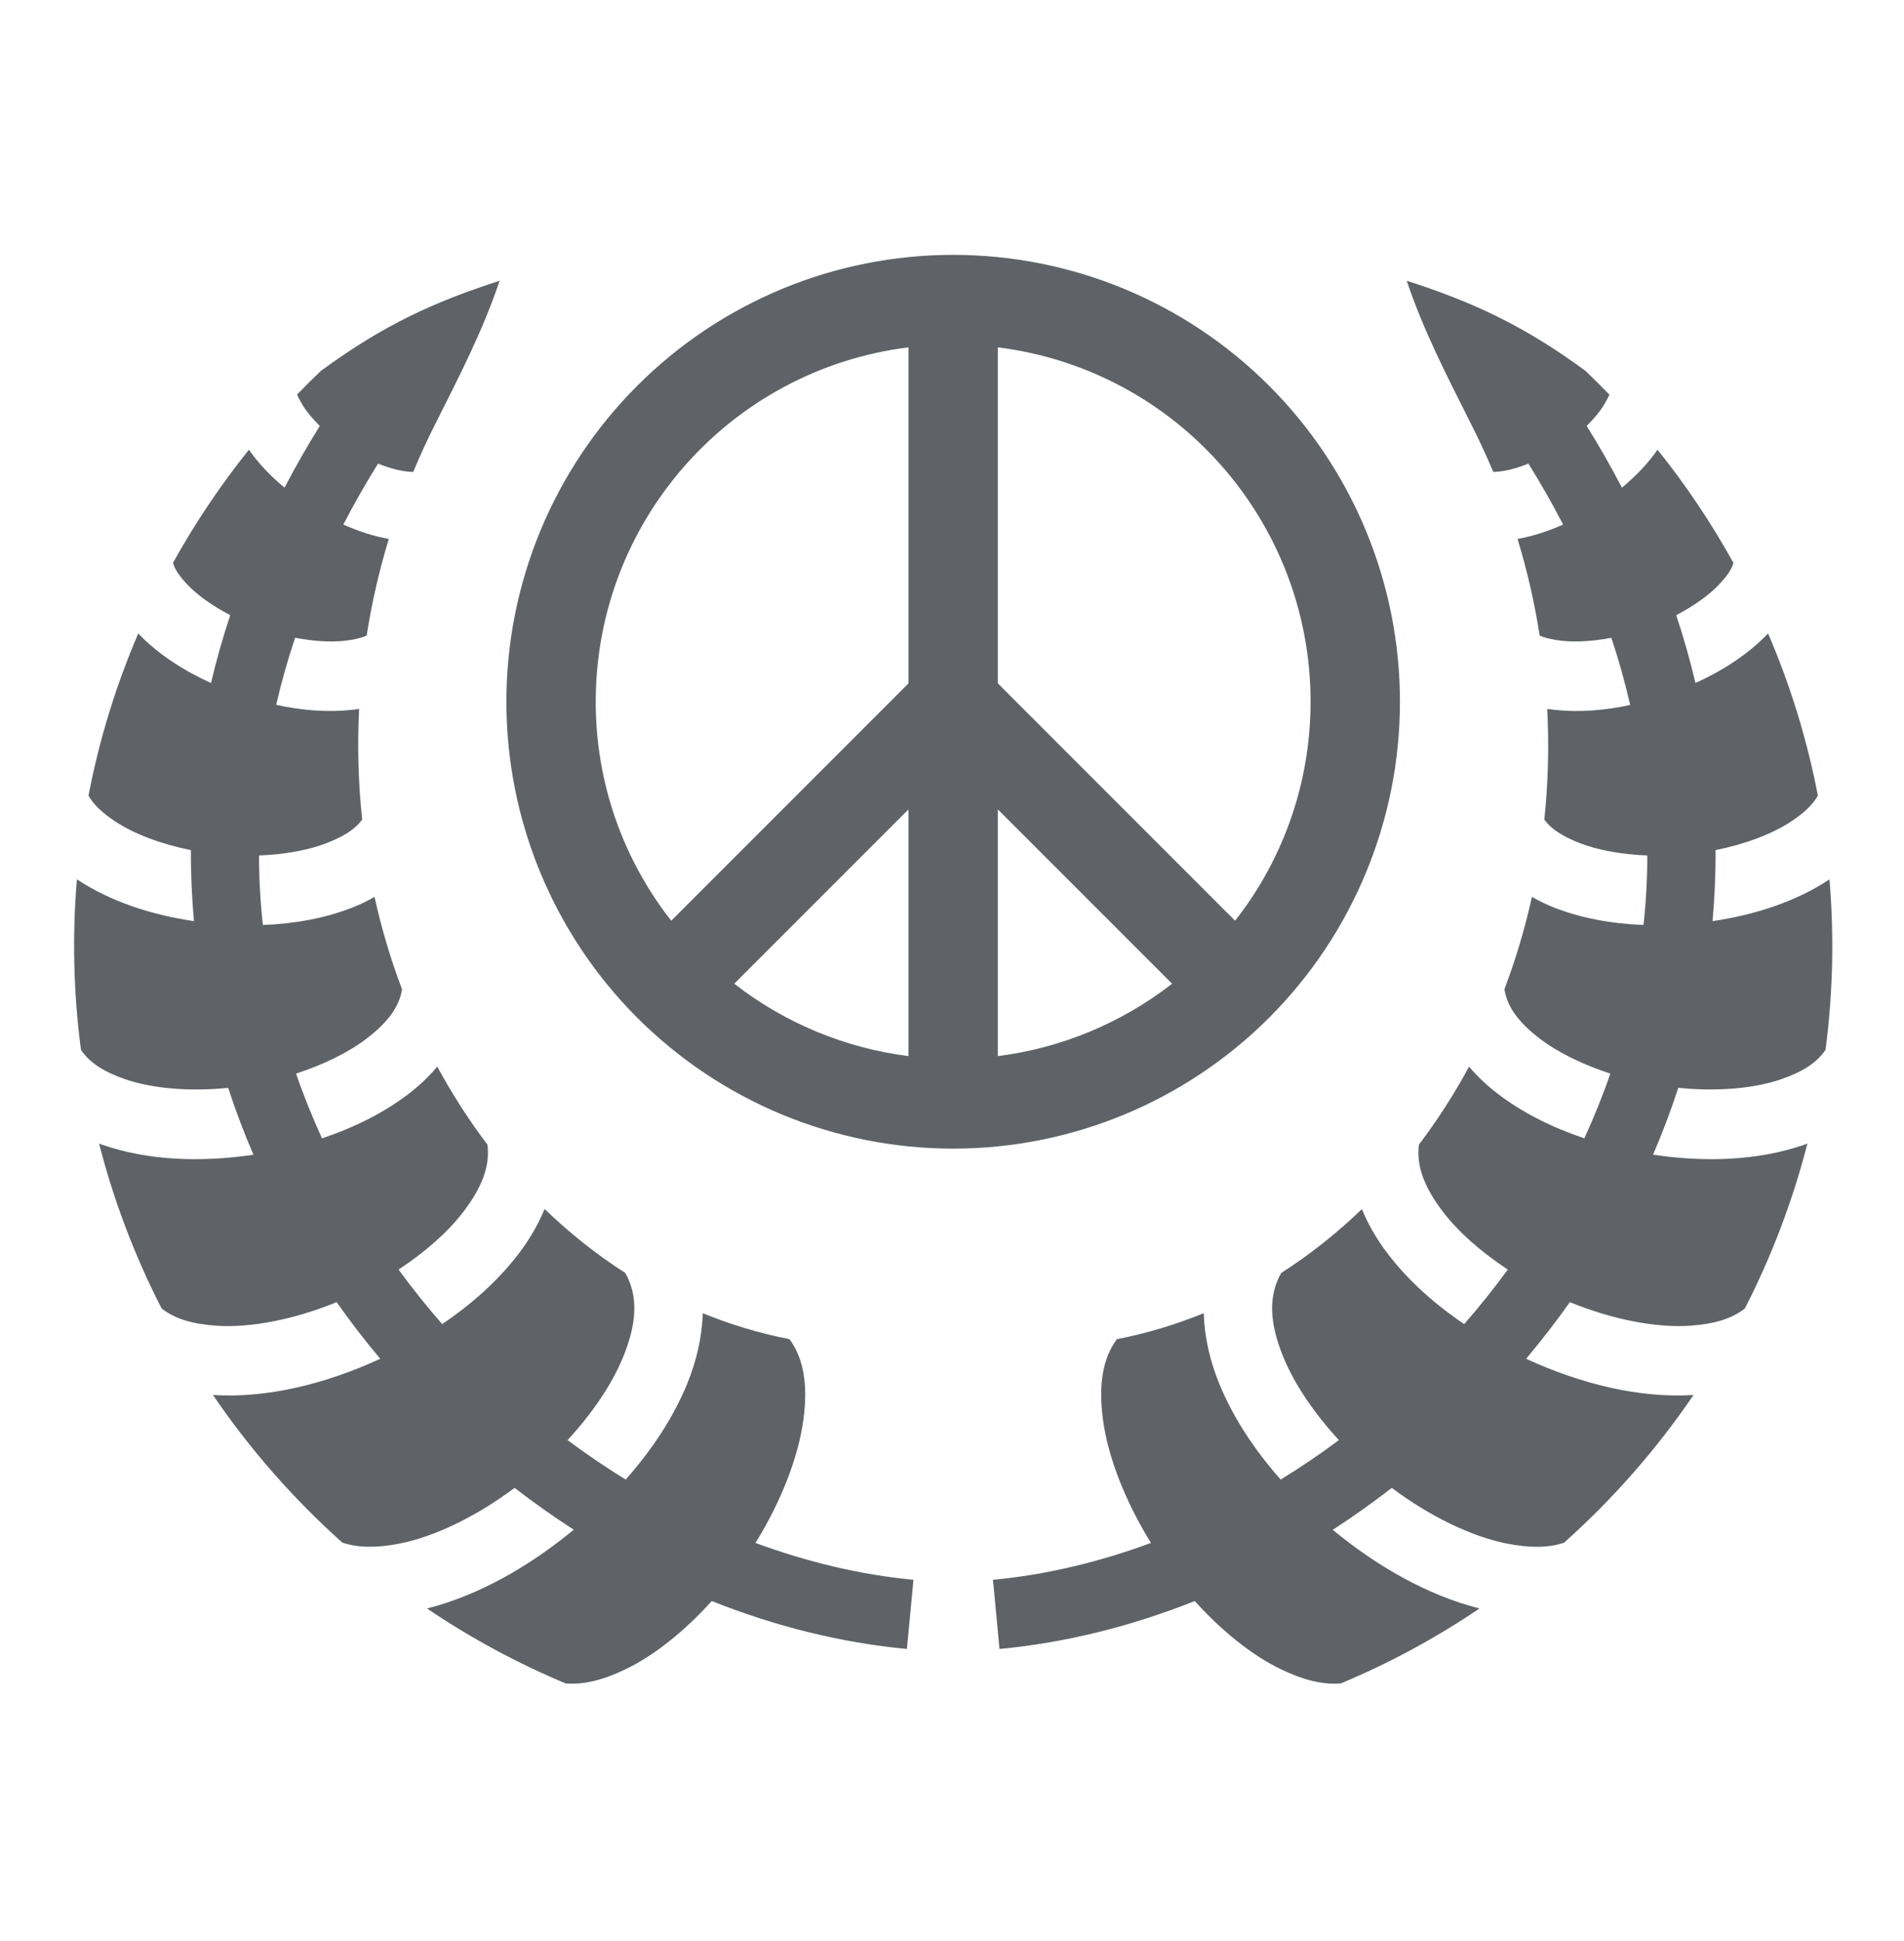
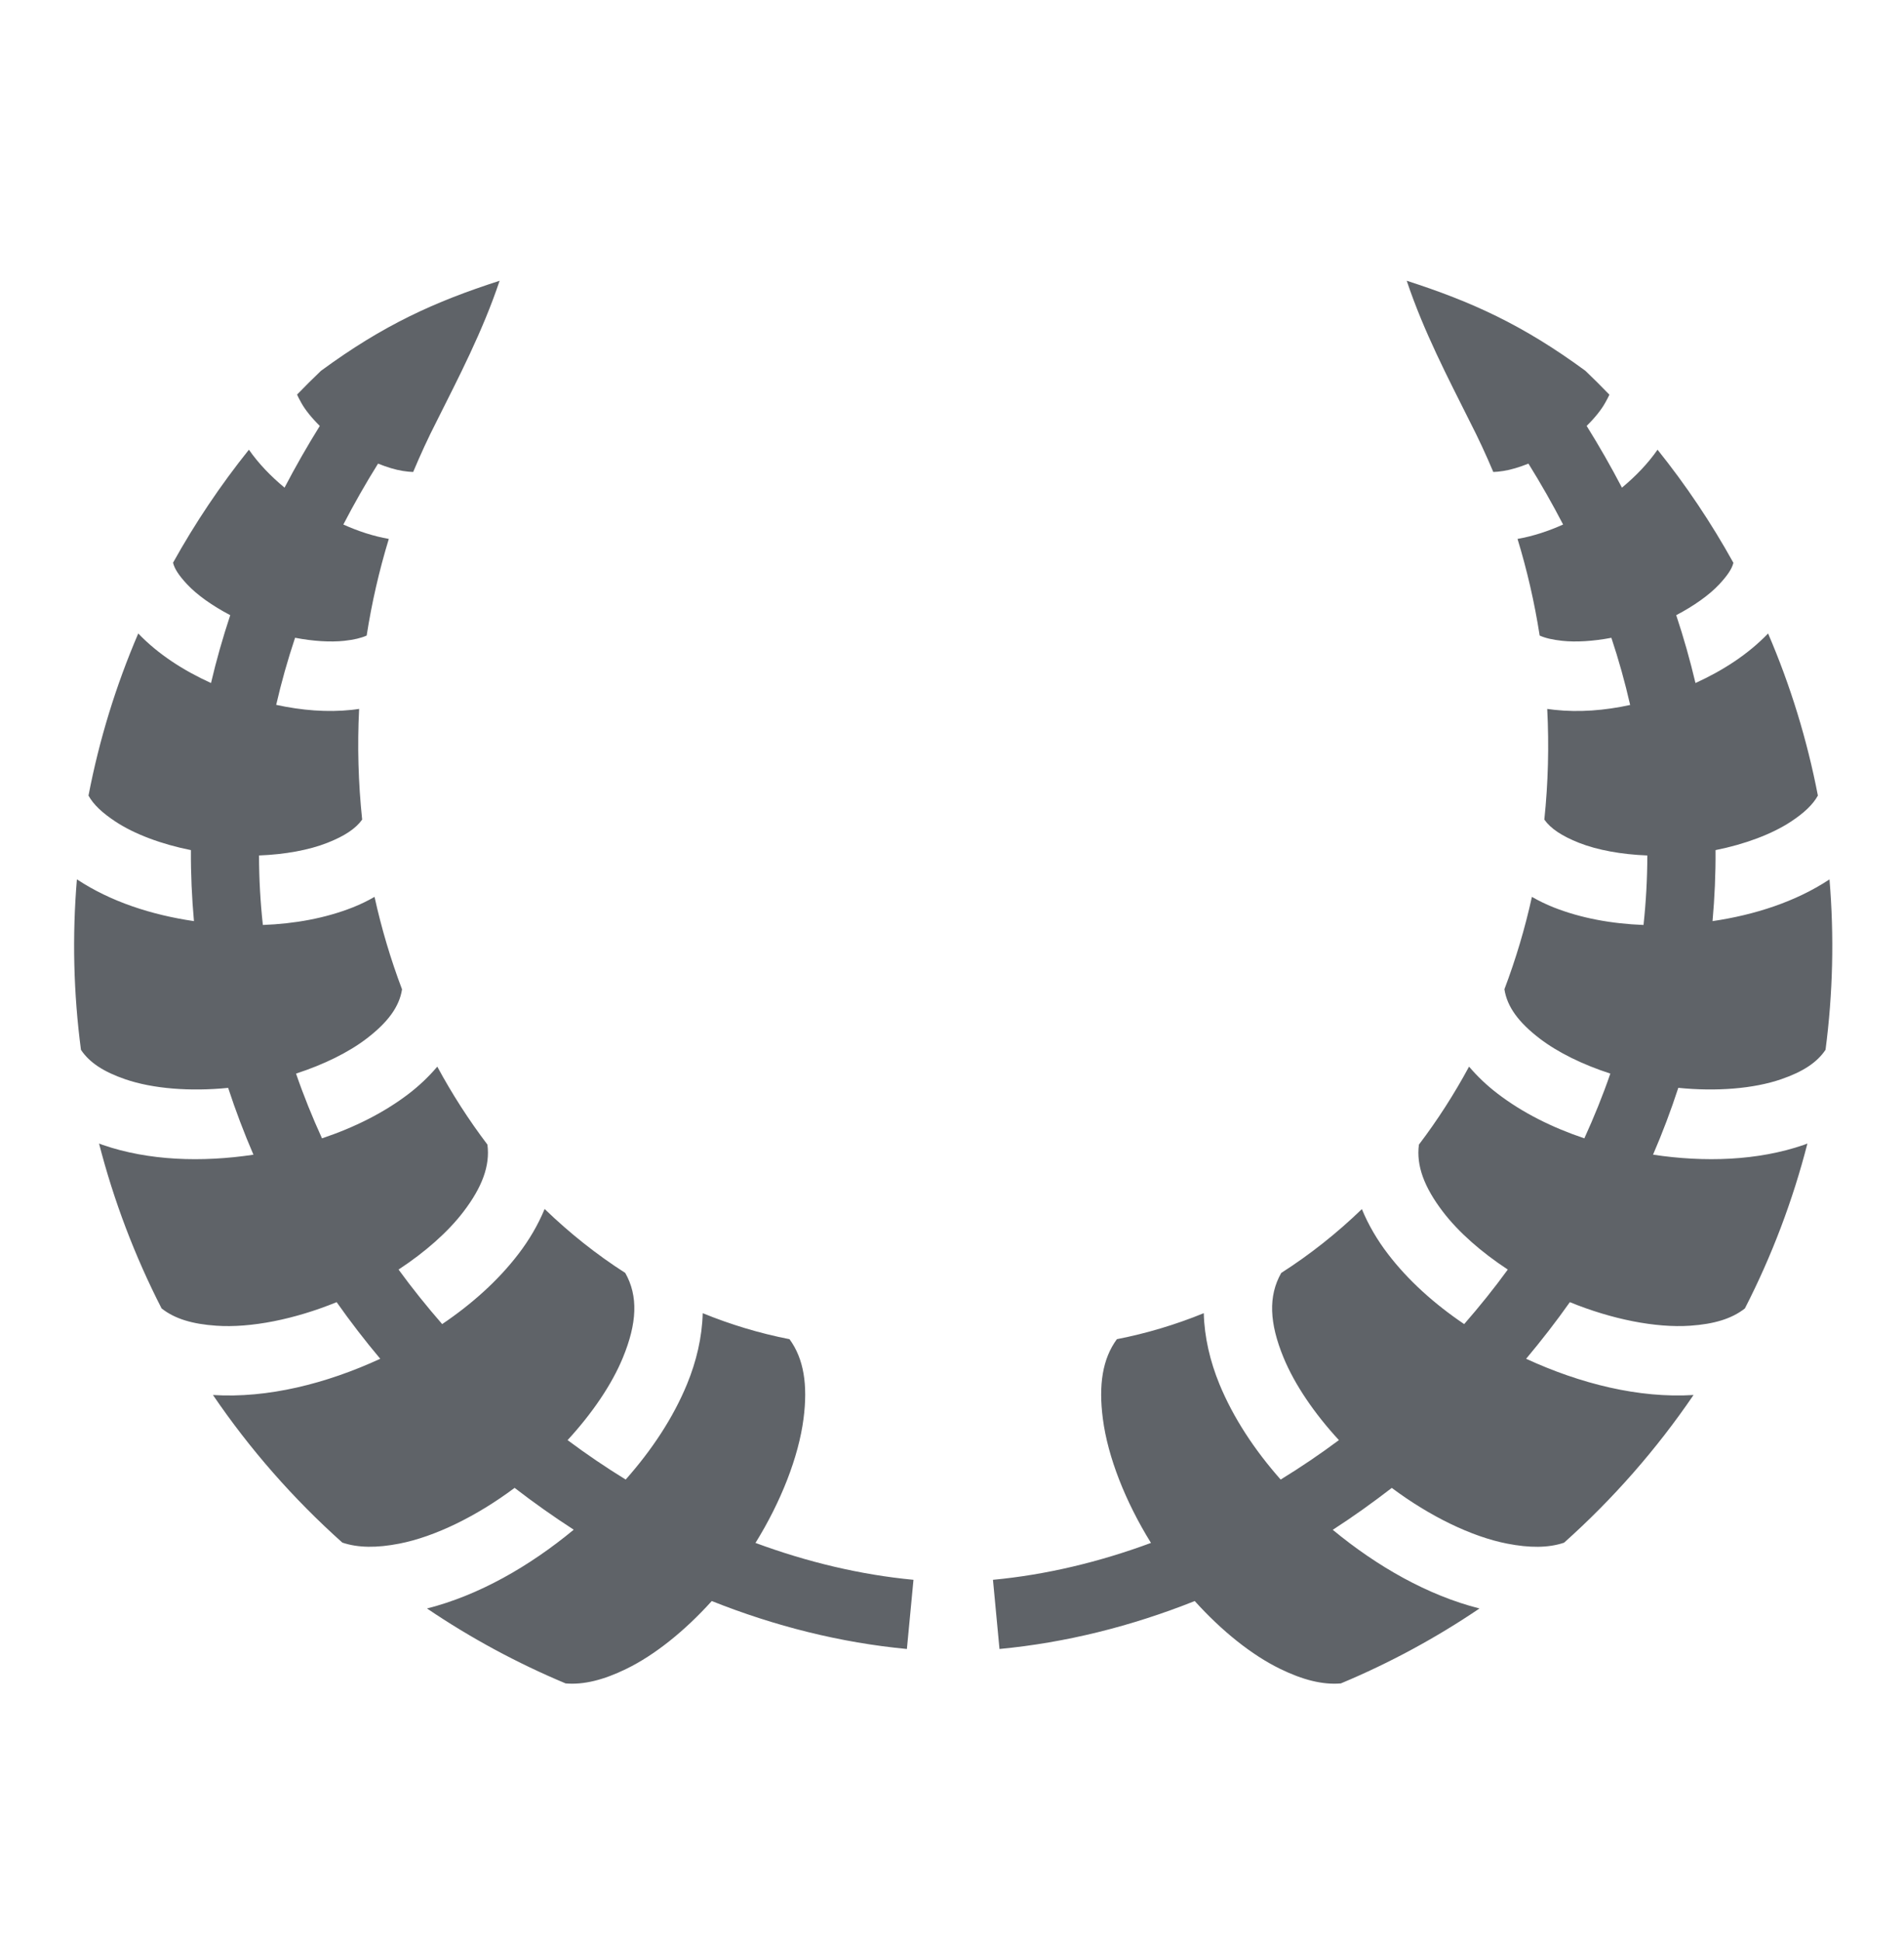
<svg xmlns="http://www.w3.org/2000/svg" width="52" height="53" viewBox="0 0 52 53" fill="none">
  <g id="game-icons:laurel-crown">
    <path id="Vector" d="M13.645 7.666C11.868 8.239 10.479 8.868 8.766 10.125C8.544 10.337 8.326 10.553 8.113 10.774C8.137 10.831 8.175 10.902 8.23 11.002C8.333 11.188 8.511 11.41 8.734 11.63C8.392 12.179 8.071 12.741 7.771 13.315C7.4 13.007 7.066 12.664 6.798 12.279C6.022 13.247 5.329 14.28 4.726 15.365C4.766 15.531 4.884 15.712 5.11 15.954C5.379 16.243 5.8 16.542 6.288 16.797C6.083 17.417 5.907 18.034 5.763 18.65C5.008 18.307 4.318 17.863 3.776 17.297C3.165 18.719 2.709 20.203 2.417 21.723C2.552 21.97 2.794 22.196 3.158 22.436C3.672 22.775 4.411 23.052 5.214 23.212C5.21 23.865 5.24 24.512 5.297 25.151C4.14 24.982 3.025 24.619 2.116 24.02C2.111 24.017 2.105 24.014 2.1 24.011C1.97 25.561 2.007 27.122 2.211 28.665C2.445 29.017 2.837 29.268 3.421 29.469C4.172 29.727 5.192 29.808 6.231 29.704C6.434 30.324 6.665 30.933 6.922 31.529C5.506 31.741 4.059 31.693 2.807 31.262C2.772 31.251 2.739 31.237 2.705 31.224C3.106 32.783 3.679 34.293 4.413 35.726C4.773 36.011 5.259 36.154 5.905 36.198C6.848 36.264 8.049 36.023 9.194 35.555C9.569 36.087 9.966 36.603 10.385 37.101C8.908 37.782 7.307 38.184 5.816 38.09C6.825 39.572 8.012 40.925 9.349 42.12C9.781 42.266 10.292 42.268 10.908 42.148C11.881 41.958 13.022 41.397 14.053 40.627H14.056C14.578 41.03 15.116 41.41 15.669 41.768C14.455 42.772 13.071 43.562 11.662 43.919C12.853 44.725 14.121 45.41 15.447 45.965C15.948 46.008 16.491 45.868 17.104 45.569C17.882 45.191 18.704 44.53 19.439 43.716C21.166 44.404 22.96 44.854 24.768 45.025L24.948 43.136C23.502 42.999 22.05 42.653 20.633 42.129C21.331 41.003 21.81 39.78 21.945 38.739C22.065 37.815 21.954 37.101 21.562 36.566C20.743 36.406 19.951 36.166 19.192 35.856C19.175 36.512 19.019 37.173 18.764 37.792C18.385 38.715 17.799 39.596 17.088 40.399C16.544 40.064 16.014 39.705 15.501 39.322C16.172 38.594 16.71 37.804 17.012 37.069C17.398 36.132 17.435 35.389 17.076 34.757C16.29 34.254 15.555 33.668 14.874 33.011C14.694 33.447 14.45 33.86 14.161 34.237C13.606 34.964 12.886 35.607 12.076 36.154C11.659 35.675 11.26 35.18 10.885 34.665C11.61 34.189 12.233 33.641 12.656 33.087C13.167 32.419 13.388 31.829 13.312 31.253C12.802 30.579 12.344 29.868 11.943 29.124C11.711 29.397 11.451 29.644 11.167 29.862C10.482 30.387 9.667 30.79 8.794 31.082C8.531 30.505 8.292 29.916 8.085 29.314C8.837 29.07 9.517 28.738 10.014 28.357C10.591 27.915 10.906 27.491 10.98 27.014C10.669 26.191 10.418 25.348 10.229 24.489C10.04 24.598 9.843 24.693 9.64 24.774C8.885 25.073 8.043 25.224 7.179 25.256C7.11 24.625 7.075 23.992 7.074 23.358C7.779 23.331 8.439 23.212 8.943 23.012C9.41 22.828 9.713 22.627 9.891 22.379C9.785 21.375 9.757 20.364 9.808 19.356C9.742 19.367 9.677 19.375 9.612 19.382C8.94 19.455 8.237 19.397 7.543 19.246C7.682 18.639 7.854 18.028 8.059 17.414C8.553 17.509 9.026 17.538 9.406 17.497C9.671 17.468 9.865 17.42 10.014 17.354C10.153 16.462 10.355 15.58 10.619 14.715C10.195 14.641 9.779 14.503 9.377 14.322C9.671 13.756 9.987 13.201 10.325 12.659C10.569 12.757 10.803 12.828 11.002 12.859C11.115 12.876 11.207 12.886 11.284 12.887C11.482 12.417 11.692 11.958 11.921 11.512C12.519 10.316 13.18 9.054 13.645 7.666ZM38.419 7.666C38.884 9.054 39.545 10.316 40.143 11.512C40.374 11.962 40.587 12.421 40.783 12.887C40.859 12.886 40.951 12.876 41.062 12.859C41.262 12.828 41.497 12.757 41.743 12.659C42.08 13.201 42.396 13.756 42.69 14.322C42.287 14.503 41.869 14.641 41.445 14.715C41.705 15.566 41.909 16.449 42.05 17.354C42.199 17.421 42.395 17.468 42.662 17.497C43.041 17.538 43.514 17.509 44.008 17.415C44.209 18.017 44.38 18.63 44.521 19.249C43.828 19.4 43.126 19.455 42.456 19.382C42.389 19.375 42.322 19.367 42.256 19.357C42.308 20.365 42.282 21.375 42.177 22.379C42.354 22.628 42.658 22.828 43.124 23.013C43.628 23.212 44.286 23.331 44.99 23.358C44.989 23.992 44.954 24.625 44.886 25.256C44.022 25.223 43.182 25.073 42.427 24.774C42.224 24.693 42.028 24.598 41.838 24.489C41.649 25.347 41.398 26.189 41.087 27.011C41.16 27.489 41.472 27.914 42.05 28.357C42.548 28.738 43.227 29.07 43.98 29.314C43.773 29.916 43.533 30.505 43.27 31.082C42.399 30.79 41.585 30.386 40.901 29.862C40.615 29.644 40.354 29.397 40.121 29.124C39.715 29.876 39.257 30.588 38.752 31.253C38.675 31.829 38.898 32.419 39.408 33.087C39.831 33.641 40.454 34.189 41.179 34.665C40.804 35.181 40.406 35.675 39.988 36.154C39.178 35.607 38.459 34.964 37.904 34.237C37.616 33.861 37.373 33.449 37.194 33.014C36.514 33.671 35.777 34.255 34.992 34.757C34.632 35.389 34.669 36.132 35.055 37.069C35.358 37.804 35.895 38.594 36.567 39.322C36.053 39.705 35.522 40.064 34.976 40.399C34.266 39.596 33.683 38.715 33.303 37.792C33.049 37.173 32.893 36.512 32.876 35.856C32.11 36.169 31.315 36.407 30.503 36.566C30.11 37.101 30 37.815 30.12 38.739C30.254 39.78 30.736 41.003 31.434 42.129C30.017 42.653 28.566 43 27.119 43.136L27.297 45.025C29.105 44.854 30.9 44.405 32.629 43.716C33.364 44.53 34.186 45.191 34.964 45.569C35.577 45.868 36.12 46.008 36.62 45.965C37.947 45.411 39.215 44.725 40.406 43.919C38.998 43.562 37.612 42.774 36.399 41.771C36.95 41.416 37.487 41.031 38.011 40.627C39.043 41.398 40.186 41.958 41.16 42.148C41.774 42.268 42.285 42.268 42.716 42.123C44.054 40.927 45.242 39.573 46.252 38.09C44.761 38.183 43.157 37.782 41.68 37.101C42.097 36.603 42.498 36.088 42.874 35.555C44.019 36.023 45.22 36.263 46.163 36.198C46.808 36.154 47.295 36.01 47.655 35.726C48.389 34.293 48.962 32.783 49.362 31.224C49.328 31.237 49.295 31.25 49.261 31.262C48.008 31.693 46.562 31.741 45.146 31.528C45.404 30.931 45.634 30.322 45.836 29.703C46.874 29.808 47.893 29.727 48.643 29.469C49.228 29.268 49.622 29.017 49.857 28.664C50.059 27.121 50.095 25.561 49.965 24.01C49.96 24.013 49.956 24.017 49.952 24.02C49.042 24.619 47.927 24.981 46.771 25.151C46.828 24.512 46.858 23.865 46.853 23.212C47.656 23.052 48.395 22.774 48.909 22.436C49.273 22.196 49.512 21.969 49.648 21.723C49.355 20.203 48.9 18.719 48.288 17.297C47.746 17.862 47.058 18.307 46.305 18.65C46.157 18.025 45.982 17.406 45.779 16.797C46.266 16.542 46.686 16.243 46.955 15.954C47.179 15.713 47.3 15.533 47.341 15.368C46.739 14.281 46.046 13.248 45.269 12.279C45.001 12.664 44.668 13.007 44.297 13.315C43.997 12.741 43.676 12.179 43.333 11.629C43.557 11.41 43.734 11.187 43.837 11.002C43.892 10.903 43.93 10.834 43.954 10.777C43.74 10.555 43.522 10.337 43.298 10.124C41.586 8.868 40.196 8.239 38.419 7.666Z" fill="#5F6368" />
-     <path id="Vector_2" d="M26.032 6.959C24.429 6.959 22.843 7.274 21.362 7.887C19.882 8.501 18.537 9.399 17.404 10.533C15.115 12.821 13.83 15.925 13.83 19.161C13.83 22.397 15.115 25.5 17.404 27.789C18.537 28.922 19.882 29.821 21.362 30.434C22.843 31.047 24.429 31.363 26.032 31.363C29.268 31.363 32.371 30.077 34.66 27.789C36.948 25.5 38.234 22.397 38.234 19.161C38.234 17.558 37.918 15.972 37.305 14.491C36.692 13.011 35.793 11.666 34.66 10.533C33.527 9.399 32.182 8.501 30.701 7.887C29.221 7.274 27.634 6.959 26.032 6.959ZM24.811 22.101V28.837C23.076 28.617 21.433 27.934 20.053 26.86L24.811 22.101ZM27.252 22.101L32.011 26.86C30.63 27.934 28.987 28.617 27.252 28.837V22.101ZM16.27 19.161C16.27 14.243 19.931 10.095 24.811 9.484V18.66L18.332 25.14C16.993 23.435 16.267 21.329 16.27 19.161ZM33.731 25.14L27.252 18.66V9.484C32.133 10.095 35.793 14.243 35.793 19.161C35.793 21.333 35.073 23.431 33.731 25.14Z" fill="#5F6368" />
  </g>
</svg>